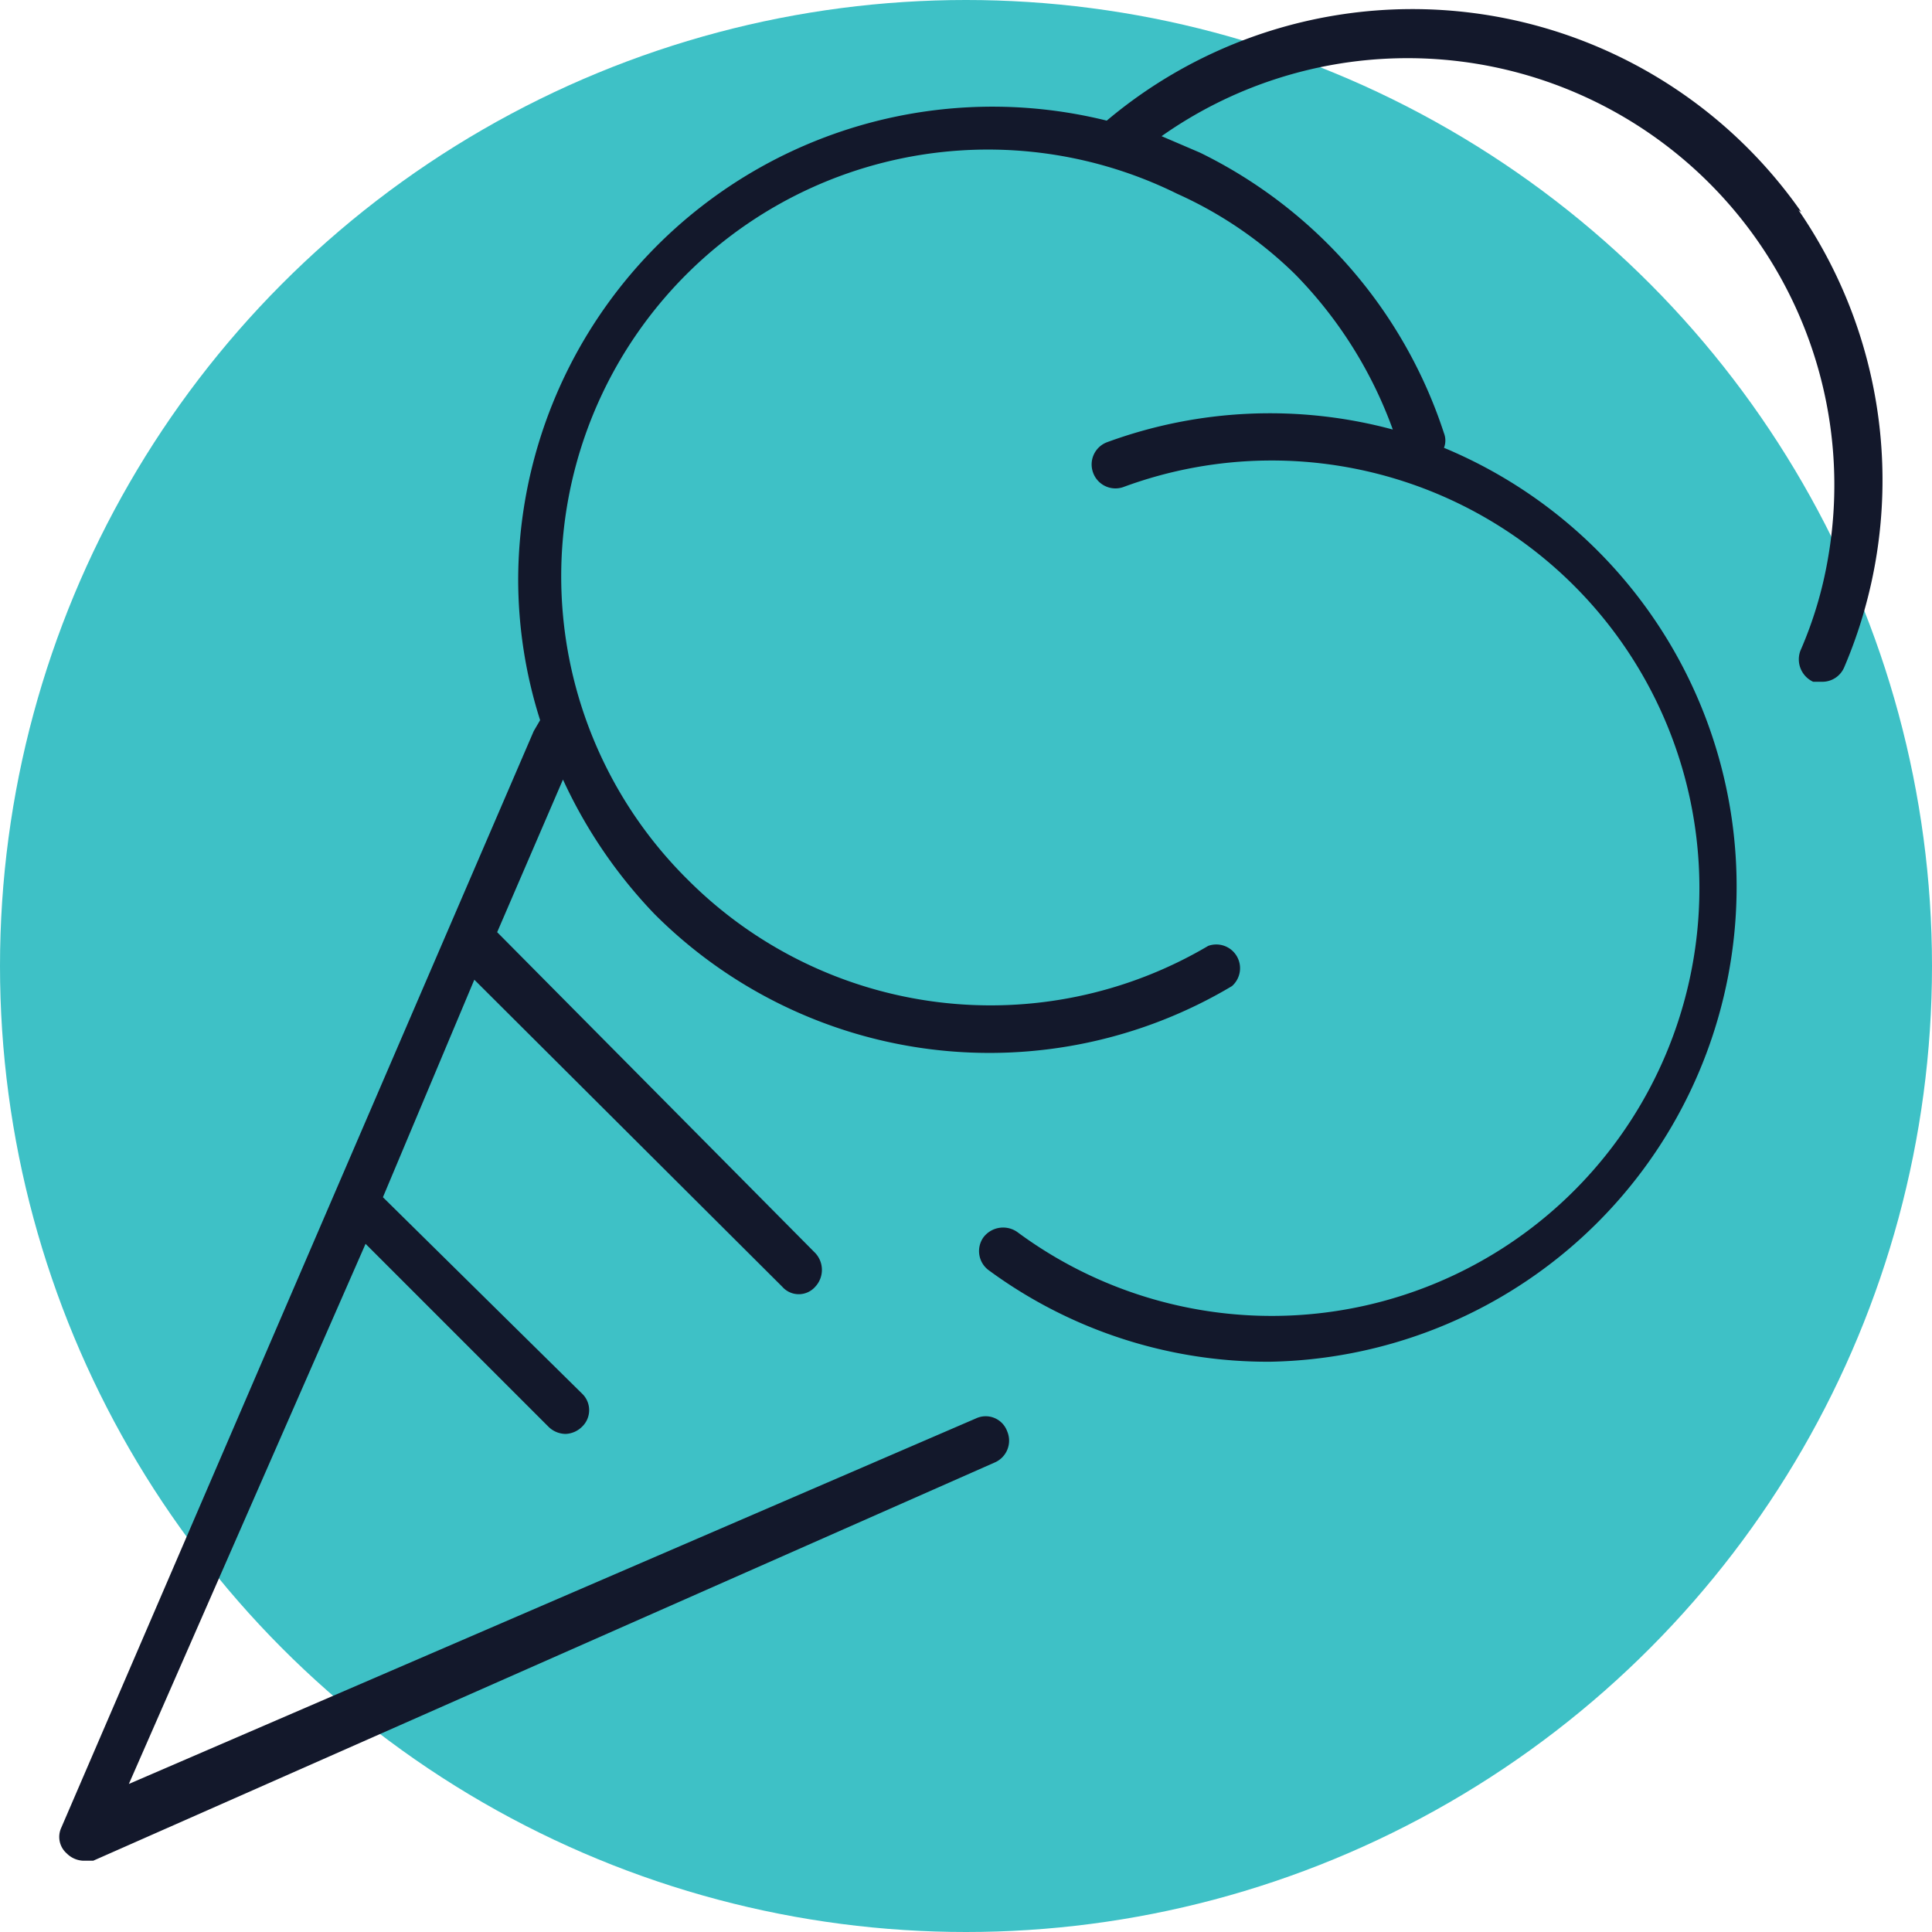
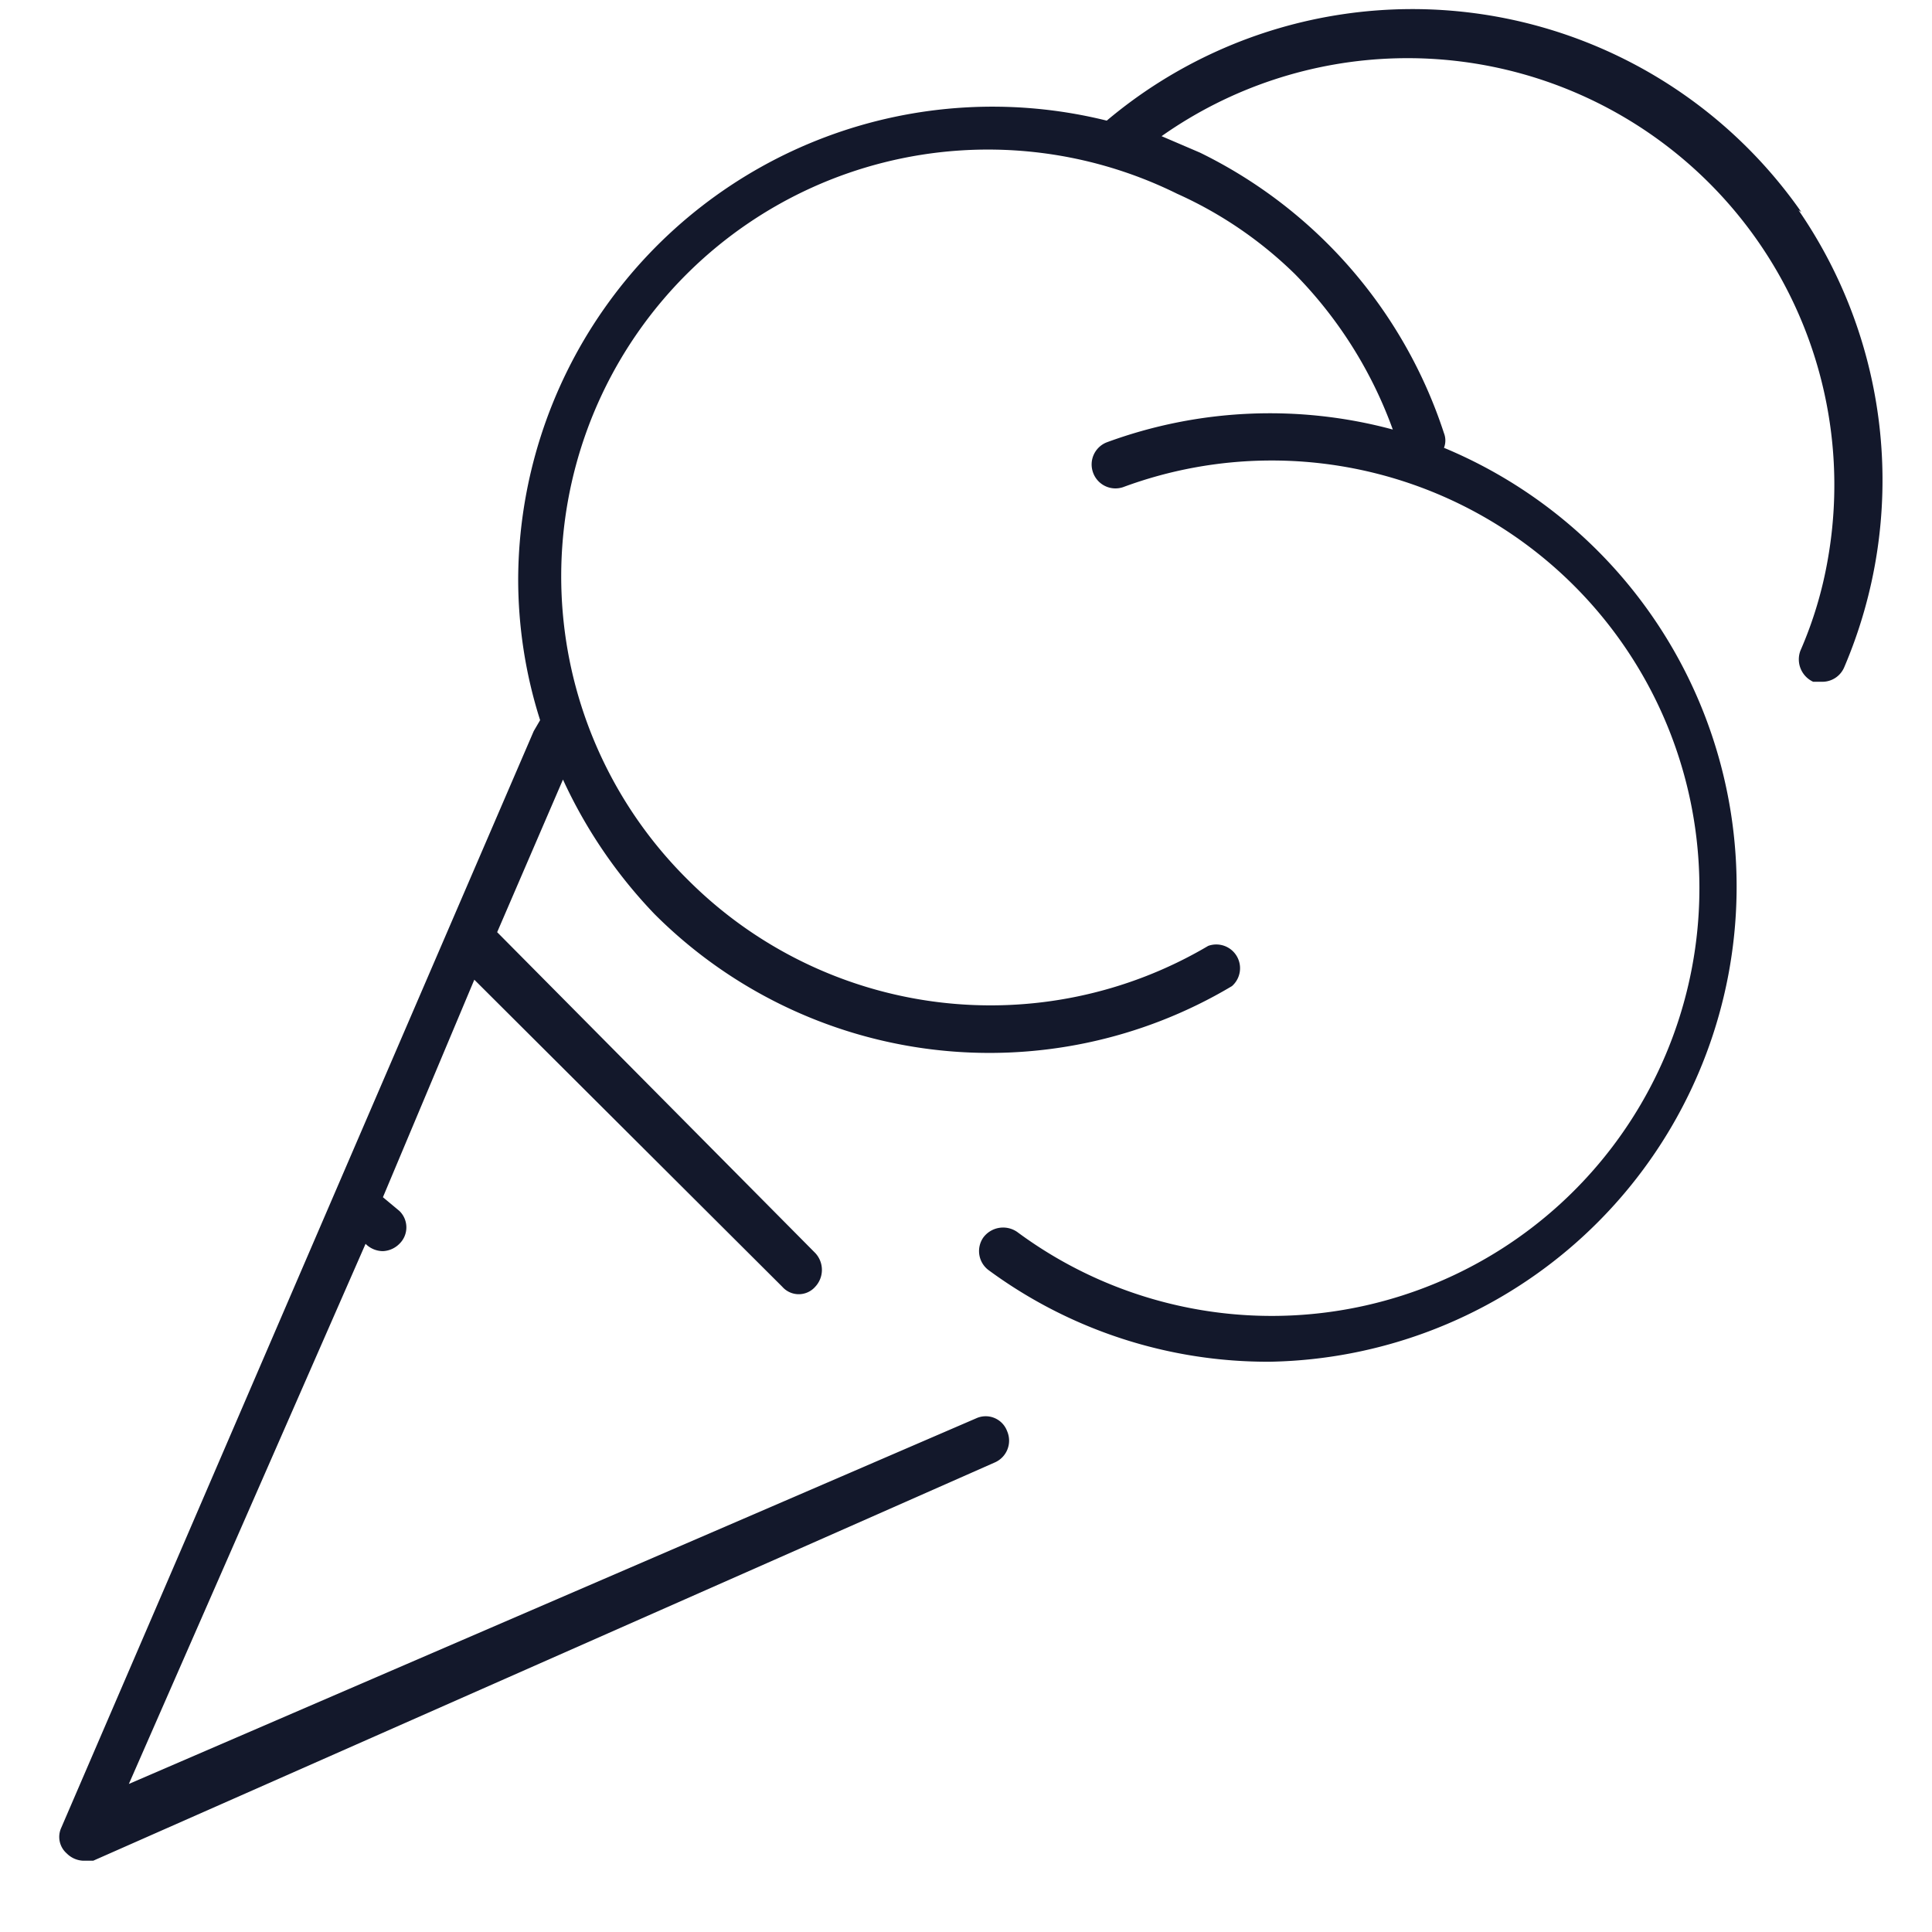
<svg xmlns="http://www.w3.org/2000/svg" viewBox="0 0 21.14 21.14">
  <defs>
    <style>.cls-1{fill:#3ec1c6;}.cls-2{fill:#13182b;}</style>
  </defs>
  <title>Desserts</title>
  <g id="Layer_2" data-name="Layer 2">
    <g id="Layer_1-2" data-name="Layer 1">
-       <circle class="cls-1" cx="10.57" cy="10.57" r="10.57" />
-       <path class="cls-2" d="M19.71,2.32a5.19,5.19,0,0,0-7.6-1,5.19,5.19,0,0,0-6.44,5,5.09,5.09,0,0,0,.24,1.56h0L5.84,8,.67,20a.24.24,0,0,0,.06.28.27.27,0,0,0,.18.08l.11,0L10.89,16a.26.26,0,0,0,.13-.34.25.25,0,0,0-.34-.14l-9.27,4L4,13.61l2,2a.27.27,0,0,0,.19.08.27.27,0,0,0,.18-.08.25.25,0,0,0,0-.36L4.19,13.1l1-2.38,3.37,3.36a.24.24,0,0,0,.36,0,.27.27,0,0,0,0-.37L5.44,10.2l.72-1.67a5.35,5.35,0,0,0,1,1.47,5.18,5.18,0,0,0,6.32.79.26.26,0,0,0-.26-.44,4.68,4.68,0,0,1-5.69-.72,4.67,4.67,0,0,1,5.35-7.51h0A4.44,4.44,0,0,1,14.17,3,4.71,4.71,0,0,1,15.24,4.7a5.17,5.17,0,0,0-3.13.14.26.26,0,0,0-.15.33.26.26,0,0,0,.33.16,4.68,4.68,0,1,1-1.16,8.15.27.27,0,0,0-.37.06.26.26,0,0,0,.06.36,5.15,5.15,0,0,0,3.08,1,5.2,5.2,0,0,0,1.9-10,.22.22,0,0,0,0-.16,5.22,5.22,0,0,0-2.67-3.07h0l-.42-.18A4.67,4.67,0,0,1,20,6.12a4.35,4.35,0,0,1-.3,1,.27.27,0,0,0,.14.34l.1,0a.26.26,0,0,0,.24-.16,5.21,5.21,0,0,0-.5-5Z" />
+       <path class="cls-2" d="M19.71,2.32a5.19,5.19,0,0,0-7.6-1,5.19,5.19,0,0,0-6.44,5,5.09,5.09,0,0,0,.24,1.56h0L5.84,8,.67,20a.24.24,0,0,0,.06.28.27.27,0,0,0,.18.08l.11,0L10.89,16a.26.26,0,0,0,.13-.34.25.25,0,0,0-.34-.14l-9.27,4L4,13.61a.27.27,0,0,0,.19.08.27.27,0,0,0,.18-.08.25.25,0,0,0,0-.36L4.19,13.1l1-2.38,3.37,3.36a.24.24,0,0,0,.36,0,.27.27,0,0,0,0-.37L5.44,10.2l.72-1.67a5.35,5.35,0,0,0,1,1.47,5.18,5.18,0,0,0,6.32.79.26.26,0,0,0-.26-.44,4.68,4.68,0,0,1-5.69-.72,4.67,4.67,0,0,1,5.35-7.51h0A4.44,4.44,0,0,1,14.17,3,4.71,4.71,0,0,1,15.24,4.7a5.17,5.17,0,0,0-3.13.14.26.26,0,0,0-.15.33.26.26,0,0,0,.33.16,4.68,4.68,0,1,1-1.16,8.15.27.27,0,0,0-.37.06.26.26,0,0,0,.06.36,5.15,5.15,0,0,0,3.08,1,5.2,5.2,0,0,0,1.9-10,.22.22,0,0,0,0-.16,5.22,5.22,0,0,0-2.67-3.07h0l-.42-.18A4.67,4.67,0,0,1,20,6.12a4.35,4.35,0,0,1-.3,1,.27.27,0,0,0,.14.34l.1,0a.26.26,0,0,0,.24-.16,5.21,5.21,0,0,0-.5-5Z" />
    </g>
  </g>
</svg>